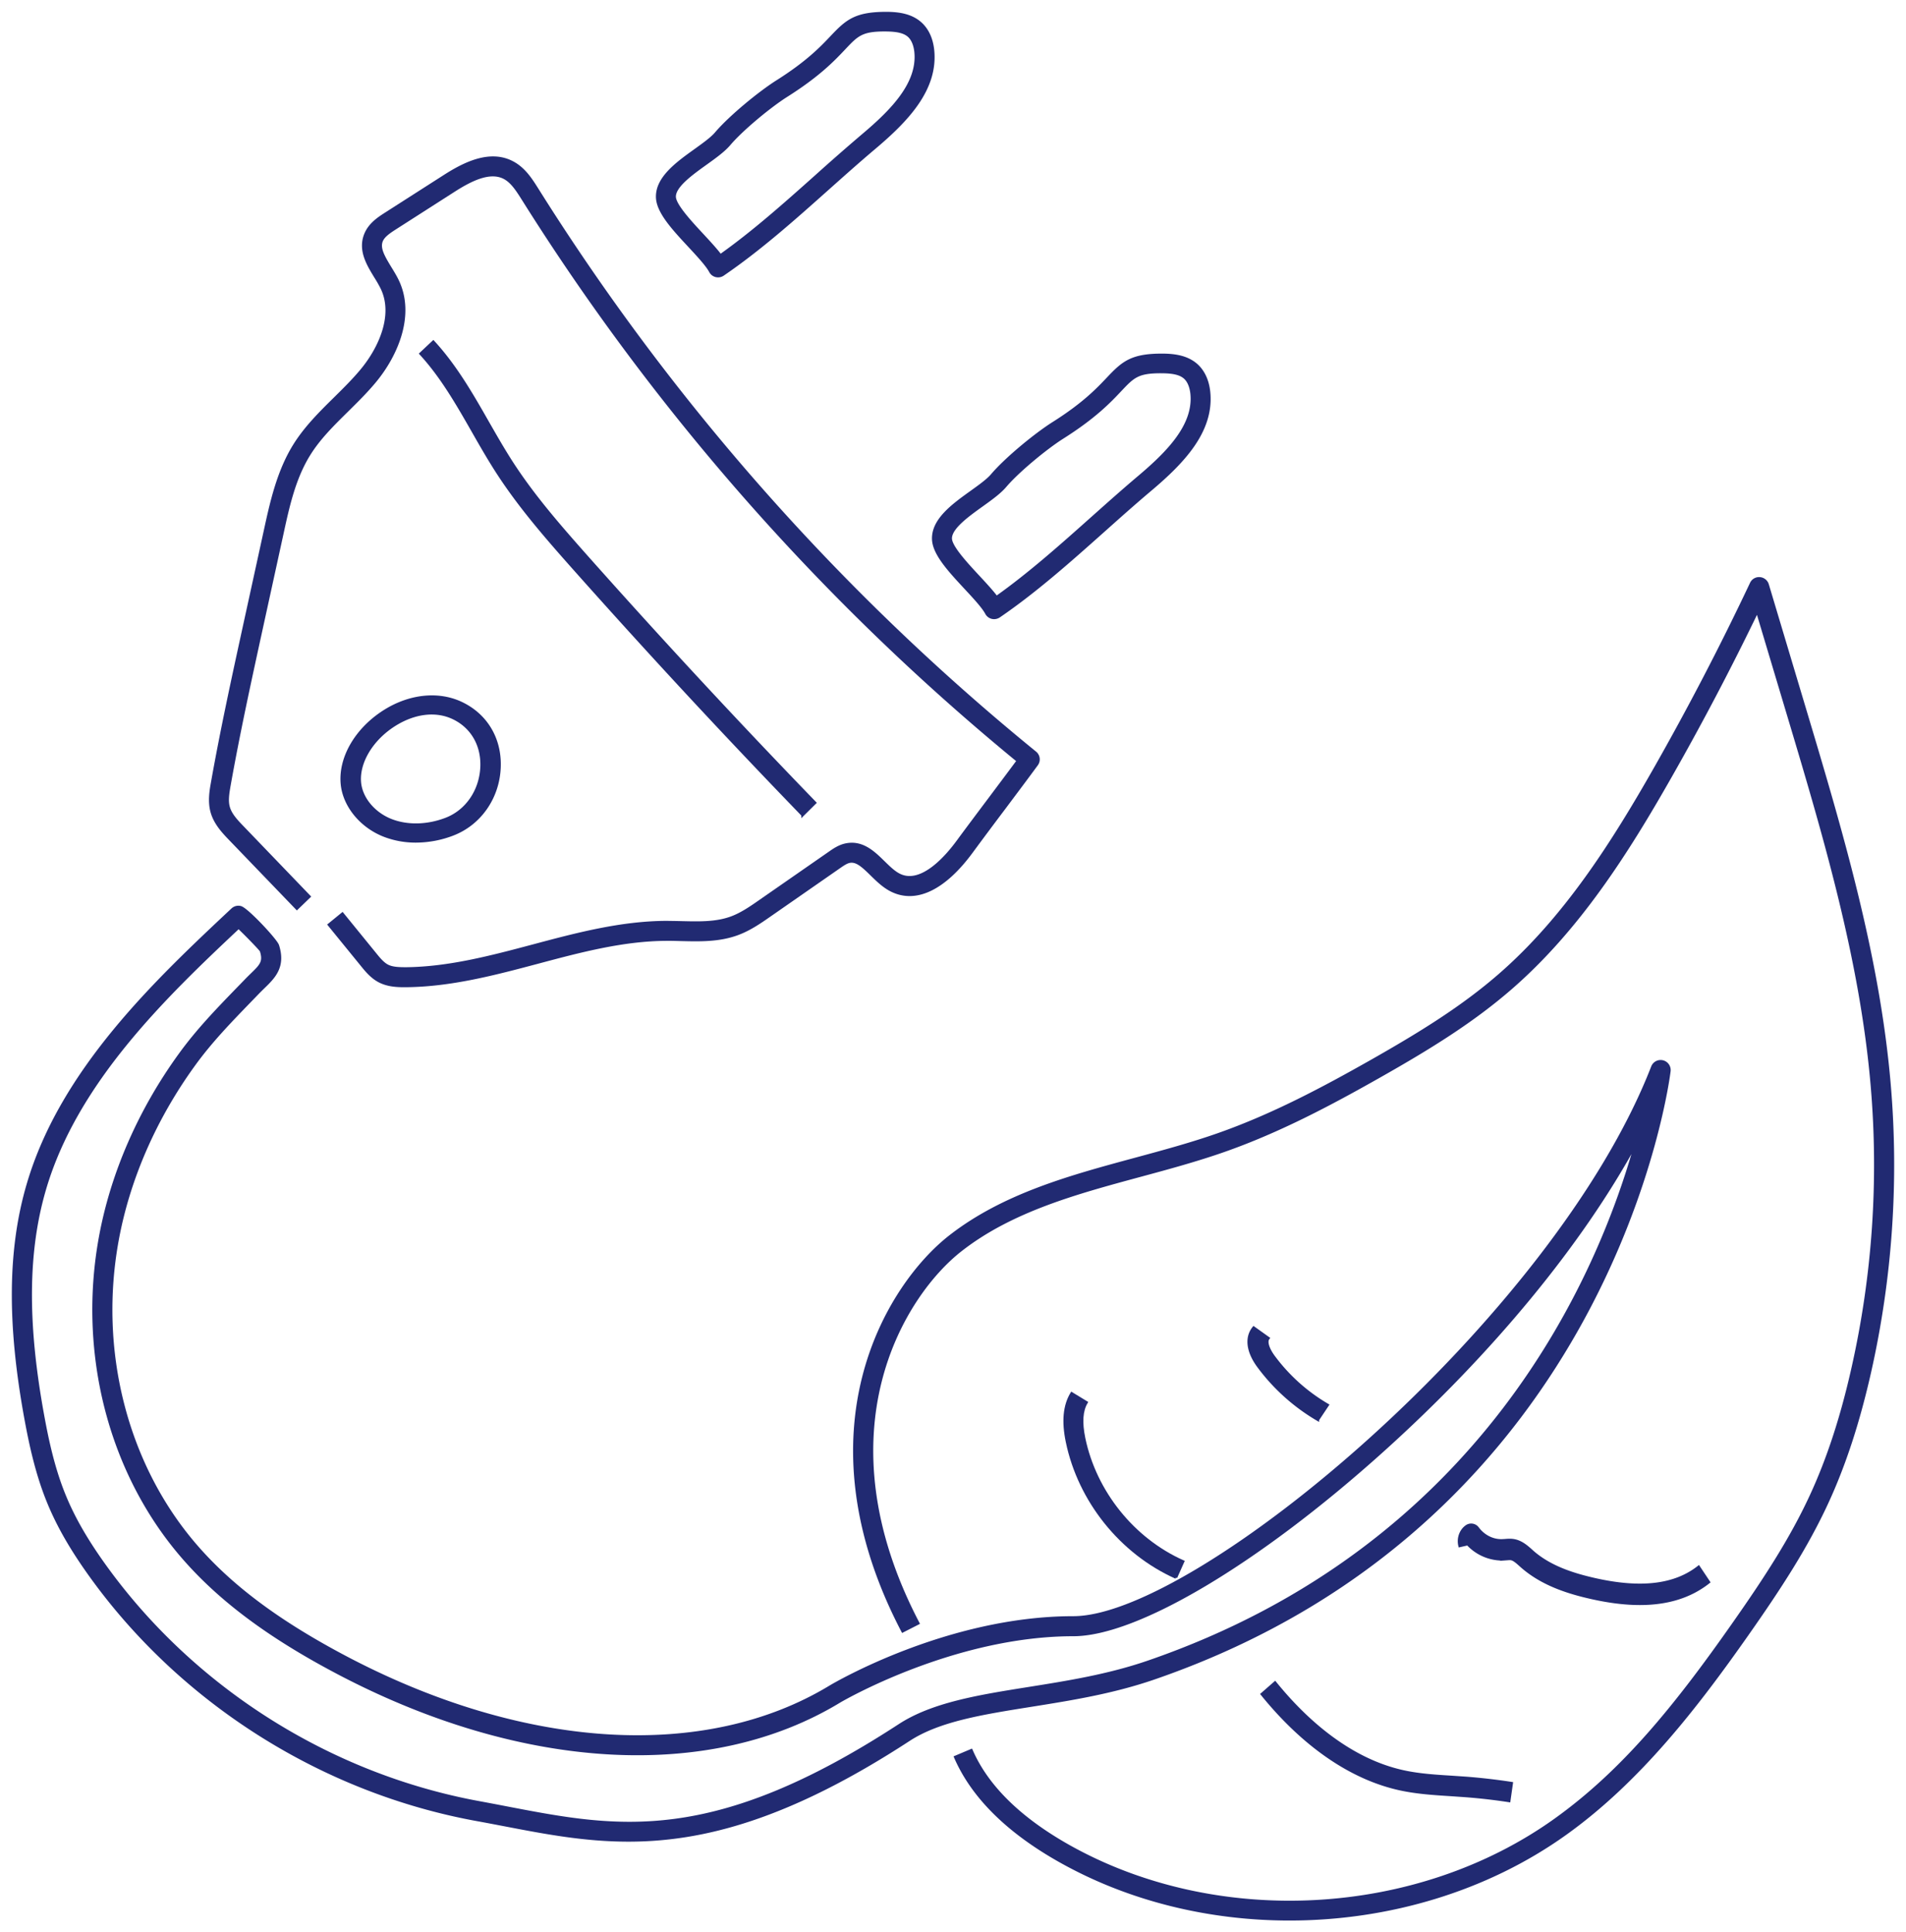
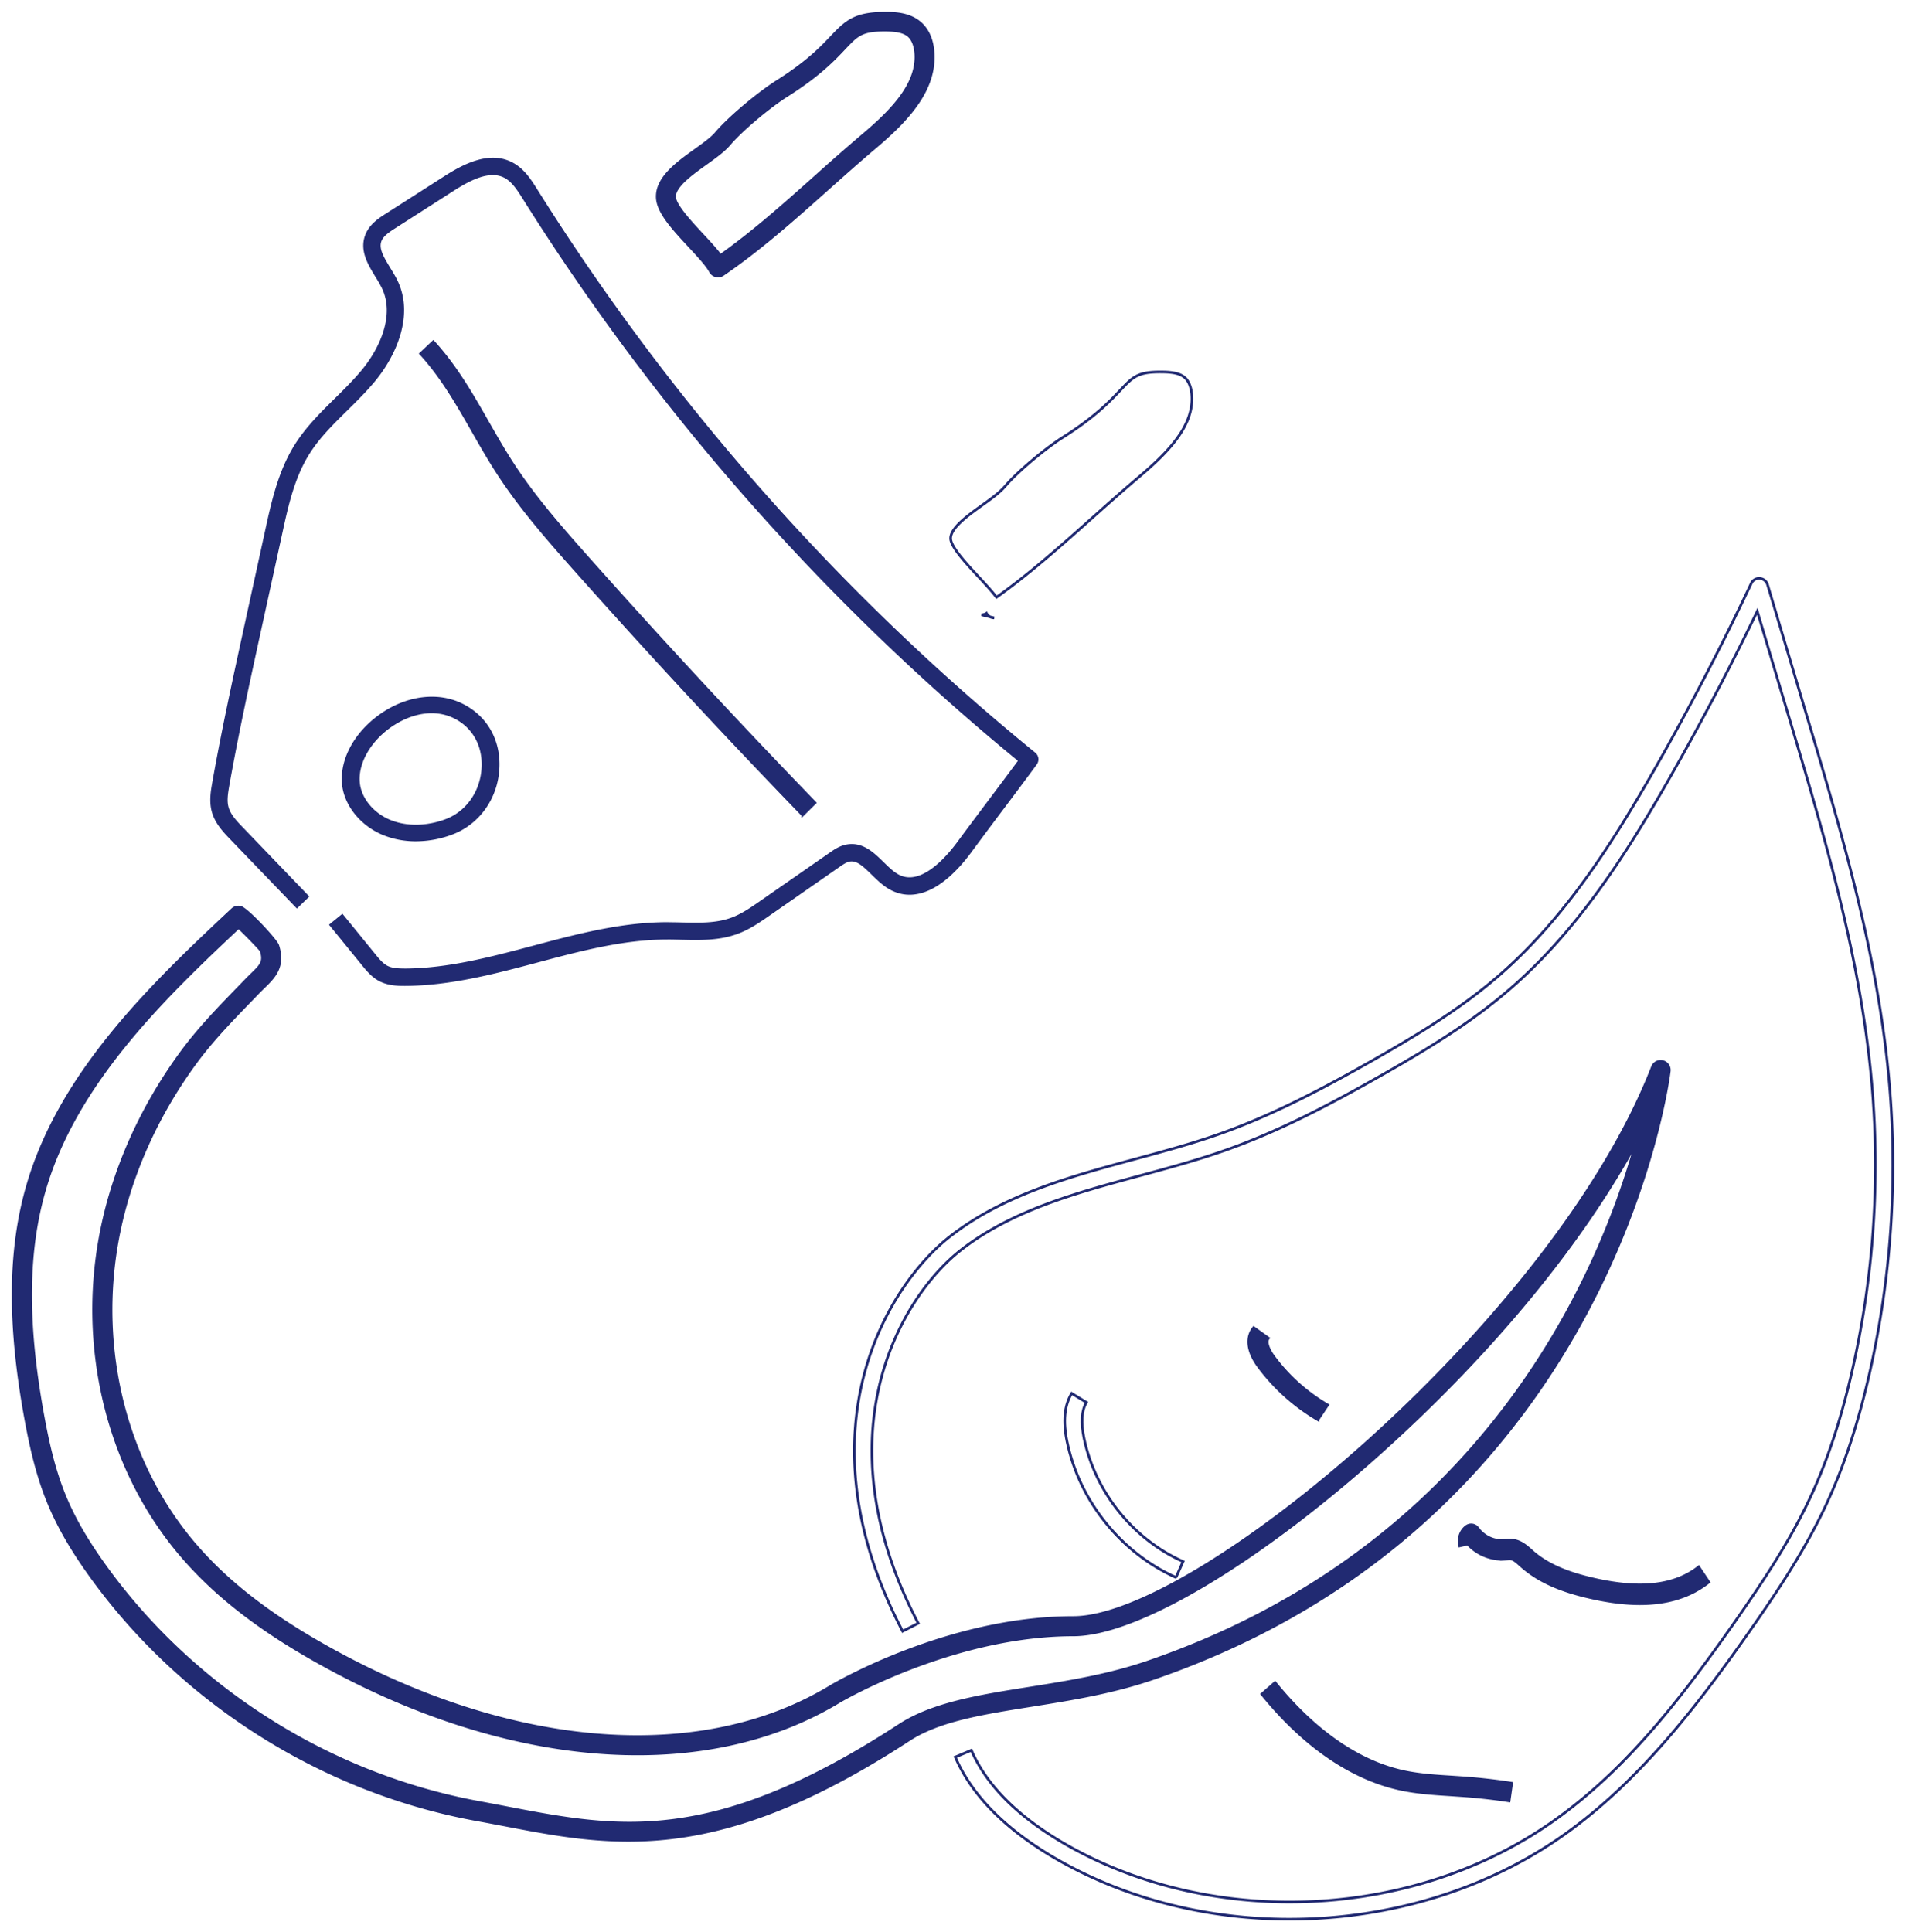
<svg xmlns="http://www.w3.org/2000/svg" width="145" height="147" viewBox="0 0 145 147">
  <title>illu/Oeko</title>
  <g fill="none" fill-rule="evenodd">
    <path d="M30.747 75c-.598 0-1.277-.04-1.902-.367-.58-.308-.99-.813-1.318-1.218l-2.499-3.068 1.022-.835 2.499 3.07c.28.345.57.7.914.883.384.202.892.21 1.367.214 3.278-.02 6.563-.894 9.743-1.74 3.283-.875 6.68-1.779 10.158-1.786.326.005.745.01 1.122.02 1.352.031 2.631.066 3.793-.365.774-.286 1.499-.789 2.202-1.28l5.253-3.649c.336-.234.752-.527 1.279-.628 1.235-.237 2.09.598 2.842 1.335.414.404.803.786 1.22.984 1.705.818 3.648-1.509 4.407-2.544.72-.978 1.603-2.153 2.485-3.329.732-.978 1.467-1.954 2.104-2.817a177.055 177.055 0 0 1-37.68-42.773c-.397-.626-.804-1.274-1.385-1.58-1.117-.586-2.582.17-3.866.993l-4.446 2.847c-.476.305-.882.589-1.032.95-.223.548.1 1.142.66 2.059.193.315.386.63.54.946 1.28 2.615-.046 5.69-1.712 7.696-.656.791-1.394 1.516-2.104 2.218-1.098 1.082-2.134 2.104-2.901 3.34-1.125 1.808-1.595 3.962-2.048 6.047l-1.61 7.363c-.838 3.842-1.705 7.812-2.406 11.752-.115.656-.196 1.193-.061 1.669.157.571.65 1.082 1.083 1.53l5.064 5.266-.948.915-5.067-5.264c-.514-.535-1.156-1.2-1.404-2.092-.223-.804-.073-1.642.037-2.255.703-3.965 1.573-7.948 2.413-11.802l1.61-7.366c.456-2.09.973-4.458 2.217-6.461.85-1.368 1.992-2.494 3.095-3.581.688-.68 1.4-1.382 2.016-2.124 1.404-1.688 2.545-4.222 1.54-6.272a9.681 9.681 0 0 0-.477-.835c-.585-.959-1.25-2.043-.757-3.248.319-.78 1.027-1.233 1.541-1.563l4.447-2.846c1.509-.969 3.464-1.96 5.189-1.05.894.468 1.42 1.306 1.886 2.046a175.753 175.753 0 0 0 37.884 42.85.66.66 0 0 1 .115.904c-.717.978-1.6 2.154-2.481 3.33a363.465 363.465 0 0 0-2.477 3.321c-2.049 2.785-4.192 3.834-6.037 2.952-.617-.293-1.103-.771-1.575-1.232-.691-.678-1.14-1.084-1.671-.986-.25.05-.517.237-.777.417L58.6 69.613c-.769.537-1.568 1.092-2.499 1.434-1.399.515-2.866.478-4.28.444-.362-.008-.7-.022-1.088-.017-3.307.004-6.617.887-9.821 1.742-3.259.867-6.628 1.762-10.075 1.784h-.09z" fill="#212A72" />
-     <path d="M30.747 75c-.598 0-1.277-.04-1.902-.367-.58-.308-.99-.813-1.318-1.218l-2.499-3.068 1.022-.835 2.499 3.07c.28.345.57.7.914.883.384.202.892.21 1.367.214 3.278-.02 6.563-.894 9.743-1.74 3.283-.875 6.68-1.779 10.158-1.786.326.005.745.01 1.122.02 1.352.031 2.631.066 3.793-.365.774-.286 1.499-.789 2.202-1.28l5.253-3.649c.336-.234.752-.527 1.279-.628 1.235-.237 2.09.598 2.842 1.335.414.404.803.786 1.22.984 1.705.818 3.648-1.509 4.407-2.544.72-.978 1.603-2.153 2.485-3.329.732-.978 1.467-1.954 2.104-2.817a177.055 177.055 0 0 1-37.68-42.773c-.397-.626-.804-1.274-1.385-1.58-1.117-.586-2.582.17-3.866.993l-4.446 2.847c-.476.305-.882.589-1.032.95-.223.548.1 1.142.66 2.059.193.315.386.63.54.946 1.28 2.615-.046 5.69-1.712 7.696-.656.791-1.394 1.516-2.104 2.218-1.098 1.082-2.134 2.104-2.901 3.34-1.125 1.808-1.595 3.962-2.048 6.047l-1.61 7.363c-.838 3.842-1.705 7.812-2.406 11.752-.115.656-.196 1.193-.061 1.669.157.571.65 1.082 1.083 1.53l5.064 5.266-.948.915-5.067-5.264c-.514-.535-1.156-1.2-1.404-2.092-.223-.804-.073-1.642.037-2.255.703-3.965 1.573-7.948 2.413-11.802l1.61-7.366c.456-2.09.973-4.458 2.217-6.461.85-1.368 1.992-2.494 3.095-3.581.688-.68 1.4-1.382 2.016-2.124 1.404-1.688 2.545-4.222 1.54-6.272a9.681 9.681 0 0 0-.477-.835c-.585-.959-1.25-2.043-.757-3.248.319-.78 1.027-1.233 1.541-1.563l4.447-2.846c1.509-.969 3.464-1.96 5.189-1.05.894.468 1.42 1.306 1.886 2.046a175.753 175.753 0 0 0 37.884 42.85.66.66 0 0 1 .115.904c-.717.978-1.6 2.154-2.481 3.33a363.465 363.465 0 0 0-2.477 3.321c-2.049 2.785-4.192 3.834-6.037 2.952-.617-.293-1.103-.771-1.575-1.232-.691-.678-1.14-1.084-1.671-.986-.25.05-.517.237-.777.417L58.6 69.613c-.769.537-1.568 1.092-2.499 1.434-1.399.515-2.866.478-4.28.444-.362-.008-.7-.022-1.088-.017-3.307.004-6.617.887-9.821 1.742-3.259.867-6.628 1.762-10.075 1.784h-.09z" stroke="#212A72" stroke-width=".2" />
    <path d="M54.63 21a.653.653 0 0 1-.584-.346c-.258-.484-.935-1.212-1.587-1.916-1.23-1.32-2.387-2.57-2.455-3.668-.089-1.512 1.498-2.651 2.899-3.655.635-.457 1.238-.89 1.56-1.268 1.096-1.287 3.333-3.113 4.653-3.948 2.325-1.468 3.385-2.588 4.157-3.404C64.443 1.557 65.108.988 67.51 1c.772.012 1.756.107 2.494.753.547.476.883 1.197.971 2.087.287 2.974-1.98 5.33-4.474 7.432-1.184 1-2.36 2.05-3.542 3.104-2.538 2.265-5.163 4.604-7.954 6.508a.654.654 0 0 1-.375.116M67.289 2.294c-1.742 0-2.09.366-3.05 1.382-.818.868-1.944 2.056-4.41 3.612-1.238.784-3.362 2.528-4.353 3.692-.425.498-1.09.974-1.796 1.48-1.072.77-2.406 1.727-2.36 2.535.04.64 1.237 1.929 2.113 2.87.512.554 1.008 1.086 1.373 1.57 2.52-1.786 4.93-3.936 7.266-6.02a172.57 172.57 0 0 1 3.568-3.125c2.225-1.875 4.251-3.94 4.02-6.326-.031-.317-.142-.903-.532-1.244-.323-.28-.829-.411-1.638-.423-.069-.003-.137-.003-.201-.003" fill="#212A72" />
    <path d="M54.63 21a.653.653 0 0 1-.584-.346c-.258-.484-.935-1.212-1.587-1.916-1.23-1.32-2.387-2.57-2.455-3.668-.089-1.512 1.498-2.651 2.899-3.655.635-.457 1.238-.89 1.56-1.268 1.096-1.287 3.333-3.113 4.653-3.948 2.325-1.468 3.385-2.588 4.157-3.404C64.443 1.557 65.108.988 67.51 1c.772.012 1.756.107 2.494.753.547.476.883 1.197.971 2.087.287 2.974-1.98 5.33-4.474 7.432-1.184 1-2.36 2.05-3.542 3.104-2.538 2.265-5.163 4.604-7.954 6.508a.654.654 0 0 1-.375.116zM67.289 2.294c-1.742 0-2.09.366-3.05 1.382-.818.868-1.944 2.056-4.41 3.612-1.238.784-3.362 2.528-4.353 3.692-.425.498-1.09.974-1.796 1.48-1.072.77-2.406 1.727-2.36 2.535.04.64 1.237 1.929 2.113 2.87.512.554 1.008 1.086 1.373 1.57 2.52-1.786 4.93-3.936 7.266-6.02a172.57 172.57 0 0 1 3.568-3.125c2.225-1.875 4.251-3.94 4.02-6.326-.031-.317-.142-.903-.532-1.244-.323-.28-.829-.411-1.638-.423-.069-.003-.137-.003-.201-.003z" stroke="#212A72" stroke-width=".2" />
-     <path d="M75.63 47a.653.653 0 0 1-.584-.346c-.258-.484-.935-1.212-1.59-1.916-1.226-1.32-2.384-2.57-2.452-3.667-.089-1.512 1.498-2.652 2.899-3.656.638-.457 1.238-.89 1.56-1.268 1.096-1.287 3.333-3.113 4.653-3.948 2.328-1.468 3.385-2.588 4.157-3.403 1.17-1.24 1.825-1.815 4.237-1.796.772.013 1.756.107 2.497.753.544.476.88 1.2.968 2.09.287 2.97-1.98 5.327-4.474 7.43-1.184.999-2.36 2.048-3.542 3.103-2.538 2.262-5.163 4.604-7.952 6.508a.687.687 0 0 1-.377.116m12.659-18.705c-1.742 0-2.09.365-3.05 1.381-.818.869-1.944 2.056-4.407 3.612-1.239.784-3.365 2.528-4.356 3.69-.425.5-1.09.977-1.796 1.482-1.072.77-2.406 1.728-2.357 2.536.037.638 1.236 1.928 2.11 2.869.515.554 1.008 1.086 1.376 1.57 2.516-1.786 4.927-3.936 7.263-6.02 1.192-1.061 2.376-2.118 3.568-3.125 2.225-1.877 4.251-3.94 4.02-6.324-.031-.319-.142-.904-.532-1.245-.323-.281-.829-.412-1.638-.424-.069-.002-.135-.002-.201-.002" fill="#212A72" />
-     <path d="M75.63 47a.653.653 0 0 1-.584-.346c-.258-.484-.935-1.212-1.59-1.916-1.226-1.32-2.384-2.57-2.452-3.667-.089-1.512 1.498-2.652 2.899-3.656.638-.457 1.238-.89 1.56-1.268 1.096-1.287 3.333-3.113 4.653-3.948 2.328-1.468 3.385-2.588 4.157-3.403 1.17-1.24 1.825-1.815 4.237-1.796.772.013 1.756.107 2.497.753.544.476.88 1.2.968 2.09.287 2.97-1.98 5.327-4.474 7.43-1.184.999-2.36 2.048-3.542 3.103-2.538 2.262-5.163 4.604-7.952 6.508a.687.687 0 0 1-.377.116zm12.659-18.705c-1.742 0-2.09.365-3.05 1.381-.818.869-1.944 2.056-4.407 3.612-1.239.784-3.365 2.528-4.356 3.69-.425.5-1.09.977-1.796 1.482-1.072.77-2.406 1.728-2.357 2.536.037.638 1.236 1.928 2.11 2.869.515.554 1.008 1.086 1.376 1.57 2.516-1.786 4.927-3.936 7.263-6.02 1.192-1.061 2.376-2.118 3.568-3.125 2.225-1.877 4.251-3.94 4.02-6.324-.031-.319-.142-.904-.532-1.245-.323-.281-.829-.412-1.638-.424-.069-.002-.135-.002-.201-.002z" stroke="#212A72" stroke-width=".2" />
+     <path d="M75.63 47a.653.653 0 0 1-.584-.346a.687.687 0 0 1-.377.116zm12.659-18.705c-1.742 0-2.09.365-3.05 1.381-.818.869-1.944 2.056-4.407 3.612-1.239.784-3.365 2.528-4.356 3.69-.425.5-1.09.977-1.796 1.482-1.072.77-2.406 1.728-2.357 2.536.037.638 1.236 1.928 2.11 2.869.515.554 1.008 1.086 1.376 1.57 2.516-1.786 4.927-3.936 7.263-6.02 1.192-1.061 2.376-2.118 3.568-3.125 2.225-1.877 4.251-3.94 4.02-6.324-.031-.319-.142-.904-.532-1.245-.323-.281-.829-.412-1.638-.424-.069-.002-.135-.002-.201-.002z" stroke="#212A72" stroke-width=".2" />
    <path d="M47.809 140c-3.344 0-6.372-.581-9.467-1.177-.685-.13-1.377-.264-2.076-.39-11.66-2.127-22.322-8.832-29.26-18.395-1.538-2.12-2.603-3.968-3.355-5.823-.877-2.153-1.357-4.433-1.713-6.381-1.31-7.205-1.25-12.844.193-17.747 2.558-8.715 9.756-15.475 15.545-20.904a.666.666 0 0 1 .63-.16c.482.125 2.692 2.486 2.825 2.902.52 1.624-.294 2.415-1.082 3.18-.131.128-.267.261-.408.405l-.536.554c-1.572 1.624-3.06 3.154-4.358 4.952-2.939 4.057-4.944 8.64-5.801 13.254-1.565 8.416.632 17.097 5.875 23.219 2.719 3.174 6.402 5.921 11.59 8.646 13.553 7.11 27.303 7.919 36.777 2.158.366-.217 8.943-5.246 18.466-5.246 9.42 0 36.572-22.615 44.061-41.895a.666.666 0 0 1 1.28.311c-.036.342-4.179 34.152-39.218 46.212-3.14 1.08-6.276 1.58-9.311 2.065-3.77.6-7.022 1.12-9.314 2.61C59.948 138.353 53.43 140 47.81 140m-11.303-2.873c.704.131 1.399.262 2.088.396 8.372 1.607 15.6 2.999 29.832-6.28 2.526-1.647 6.073-2.213 9.83-2.811 2.978-.475 6.058-.965 9.088-2.008 25.583-8.807 34.313-29.434 37.108-39.45-4.142 7.618-10.942 15.903-19.336 23.446-9.43 8.476-18.64 13.952-23.462 13.952-9.16 0-17.692 5.004-17.779 5.056-9.87 6-24.11 5.21-38.084-2.121-5.344-2.804-9.15-5.652-11.983-8.96-5.5-6.424-7.806-15.512-6.17-24.316.895-4.807 2.979-9.574 6.029-13.787 1.354-1.876 2.874-3.441 4.481-5.1l.536-.551c.149-.156.294-.3.435-.436.74-.717 1.016-.986.744-1.83-.128-.195-1.134-1.223-1.71-1.774-5.589 5.249-12.351 11.746-14.746 19.905-1.38 4.7-1.432 10.144-.159 17.141.341 1.88.804 4.077 1.637 6.12.709 1.752 1.727 3.515 3.198 5.542 6.74 9.29 17.1 15.802 28.423 17.866" fill="#212A72" />
    <path d="M47.809 140c-3.344 0-6.372-.581-9.467-1.177-.685-.13-1.377-.264-2.076-.39-11.66-2.127-22.322-8.832-29.26-18.395-1.538-2.12-2.603-3.968-3.355-5.823-.877-2.153-1.357-4.433-1.713-6.381-1.31-7.205-1.25-12.844.193-17.747 2.558-8.715 9.756-15.475 15.545-20.904a.666.666 0 0 1 .63-.16c.482.125 2.692 2.486 2.825 2.902.52 1.624-.294 2.415-1.082 3.18-.131.128-.267.261-.408.405l-.536.554c-1.572 1.624-3.06 3.154-4.358 4.952-2.939 4.057-4.944 8.64-5.801 13.254-1.565 8.416.632 17.097 5.875 23.219 2.719 3.174 6.402 5.921 11.59 8.646 13.553 7.11 27.303 7.919 36.777 2.158.366-.217 8.943-5.246 18.466-5.246 9.42 0 36.572-22.615 44.061-41.895a.666.666 0 0 1 1.28.311c-.036.342-4.179 34.152-39.218 46.212-3.14 1.08-6.276 1.58-9.311 2.065-3.77.6-7.022 1.12-9.314 2.61C59.948 138.353 53.43 140 47.81 140zm-11.303-2.873c.704.131 1.399.262 2.088.396 8.372 1.607 15.6 2.999 29.832-6.28 2.526-1.647 6.073-2.213 9.83-2.811 2.978-.475 6.058-.965 9.088-2.008 25.583-8.807 34.313-29.434 37.108-39.45-4.142 7.618-10.942 15.903-19.336 23.446-9.43 8.476-18.64 13.952-23.462 13.952-9.16 0-17.692 5.004-17.779 5.056-9.87 6-24.11 5.21-38.084-2.121-5.344-2.804-9.15-5.652-11.983-8.96-5.5-6.424-7.806-15.512-6.17-24.316.895-4.807 2.979-9.574 6.029-13.787 1.354-1.876 2.874-3.441 4.481-5.1l.536-.551c.149-.156.294-.3.435-.436.74-.717 1.016-.986.744-1.83-.128-.195-1.134-1.223-1.71-1.774-5.589 5.249-12.351 11.746-14.746 19.905-1.38 4.7-1.432 10.144-.159 17.141.341 1.88.804 4.077 1.637 6.12.709 1.752 1.727 3.515 3.198 5.542 6.74 9.29 17.1 15.802 28.423 17.866z" stroke="#212A72" stroke-width=".2" />
-     <path d="M98.102 146c-6.123 0-12.235-1.468-17.517-4.456-3.954-2.234-6.617-4.886-7.912-7.88l1.224-.516c1.179 2.725 3.652 5.165 7.348 7.257 11.308 6.386 26.565 5.568 37.106-1.996 5.148-3.695 9.12-8.603 13.496-14.841 2.47-3.516 4.424-6.526 5.927-9.776 1.296-2.802 2.337-5.978 3.175-9.713a70.367 70.367 0 0 0 1.466-21.45c-.825-9.717-3.676-19.245-6.434-28.457l-2.297-7.672a209.482 209.482 0 0 1-6.632 12.627c-3.231 5.68-6.94 11.558-12.126 16.059-2.883 2.501-6.08 4.49-9.992 6.704-3.635 2.058-7.586 4.17-11.854 5.662-2.087.729-4.27 1.32-6.38 1.89-4.79 1.296-9.74 2.635-13.605 5.657-4.44 3.469-10.833 13.864-3.241 28.388l-1.185.604c-7.987-15.286-1.137-26.324 3.6-30.026 4.078-3.184 9.162-4.559 14.08-5.89 2.087-.564 4.248-1.149 6.286-1.863 4.169-1.458 8.056-3.535 11.636-5.56 3.843-2.178 6.978-4.125 9.777-6.553 5.037-4.37 8.67-10.137 11.847-15.715a210.108 210.108 0 0 0 7.33-14.102.654.654 0 0 1 .652-.379c.275.02.51.207.589.47l2.791 9.326c2.777 9.276 5.648 18.868 6.484 28.72a71.77 71.77 0 0 1-1.491 21.845c-.863 3.825-1.929 7.088-3.264 9.973-1.546 3.341-3.534 6.408-6.044 9.982-3.854 5.49-8.197 11.127-13.81 15.153-6.026 4.326-13.535 6.528-21.03 6.528" fill="#212A72" />
    <path d="M98.102 146c-6.123 0-12.235-1.468-17.517-4.456-3.954-2.234-6.617-4.886-7.912-7.88l1.224-.516c1.179 2.725 3.652 5.165 7.348 7.257 11.308 6.386 26.565 5.568 37.106-1.996 5.148-3.695 9.12-8.603 13.496-14.841 2.47-3.516 4.424-6.526 5.927-9.776 1.296-2.802 2.337-5.978 3.175-9.713a70.367 70.367 0 0 0 1.466-21.45c-.825-9.717-3.676-19.245-6.434-28.457l-2.297-7.672a209.482 209.482 0 0 1-6.632 12.627c-3.231 5.68-6.94 11.558-12.126 16.059-2.883 2.501-6.08 4.49-9.992 6.704-3.635 2.058-7.586 4.17-11.854 5.662-2.087.729-4.27 1.32-6.38 1.89-4.79 1.296-9.74 2.635-13.605 5.657-4.44 3.469-10.833 13.864-3.241 28.388l-1.185.604c-7.987-15.286-1.137-26.324 3.6-30.026 4.078-3.184 9.162-4.559 14.08-5.89 2.087-.564 4.248-1.149 6.286-1.863 4.169-1.458 8.056-3.535 11.636-5.56 3.843-2.178 6.978-4.125 9.777-6.553 5.037-4.37 8.67-10.137 11.847-15.715a210.108 210.108 0 0 0 7.33-14.102.654.654 0 0 1 .652-.379c.275.02.51.207.589.47l2.791 9.326c2.777 9.276 5.648 18.868 6.484 28.72a71.77 71.77 0 0 1-1.491 21.845c-.863 3.825-1.929 7.088-3.264 9.973-1.546 3.341-3.534 6.408-6.044 9.982-3.854 5.49-8.197 11.127-13.81 15.153-6.026 4.326-13.535 6.528-21.03 6.528z" stroke="#212A72" stroke-width=".2" />
-     <path d="M89.461 120c-4.177-1.871-7.351-5.826-8.282-10.32-.323-1.552-.21-2.757.348-3.68l1.126.686c-.374.622-.435 1.514-.186 2.726.848 4.083 3.732 7.68 7.533 9.378l-.539 1.21z" fill="#212A72" />
    <path d="M89.461 120c-4.177-1.871-7.351-5.826-8.282-10.32-.323-1.552-.21-2.757.348-3.68l1.126.686c-.374.622-.435 1.514-.186 2.726.848 4.083 3.732 7.68 7.533 9.378l-.539 1.21z" stroke="#212A72" stroke-width=".2" />
    <path d="M100.255 108a15.099 15.099 0 0 1-4.524-4.06c-.831-1.127-.959-2.2-.356-2.94l1.119.8c-.246.3.06.939.394 1.391a13.691 13.691 0 0 0 4.112 3.692l-.745 1.117z" fill="#212A72" />
    <path d="M100.255 108a15.099 15.099 0 0 1-4.524-4.06c-.831-1.127-.959-2.2-.356-2.94l1.119.8c-.246.3.06.939.394 1.391a13.691 13.691 0 0 0 4.112 3.692l-.745 1.117z" stroke="#212A72" stroke-width=".2" />
    <path d="M124.754 122c-1.128 0-2.367-.155-3.724-.462-1.603-.364-3.646-.96-5.249-2.365l-.132-.117c-.241-.217-.473-.422-.678-.462-.095-.02-.232-.006-.378.005l-.222.016a3.595 3.595 0 0 1-2.716-1.154l-.61.139c-.144-.559.068-1.17.517-1.486a.62.62 0 0 1 .864.147c.451.601 1.156.962 1.891.922l.178-.01c.205-.017.442-.038.703.013.546.104.956.47 1.286.764l.122.11c1.383 1.21 3.233 1.746 4.692 2.078 3.521.799 6.12.491 7.93-.94l.772 1.156c-1.388 1.101-3.123 1.646-5.246 1.646" fill="#212A72" />
    <path d="M124.754 122c-1.128 0-2.367-.155-3.724-.462-1.603-.364-3.646-.96-5.249-2.365l-.132-.117c-.241-.217-.473-.422-.678-.462-.095-.02-.232-.006-.378.005l-.222.016a3.595 3.595 0 0 1-2.716-1.154l-.61.139c-.144-.559.068-1.17.517-1.486a.62.62 0 0 1 .864.147c.451.601 1.156.962 1.891.922l.178-.01c.205-.017.442-.038.703.013.546.104.956.47 1.286.764l.122.11c1.383 1.21 3.233 1.746 4.692 2.078 3.521.799 6.12.491 7.93-.94l.772 1.156c-1.388 1.101-3.123 1.646-5.246 1.646z" stroke="#212A72" stroke-width=".2" />
    <path d="M114.808 137a43.704 43.704 0 0 0-3.381-.386l-1.073-.074c-1.248-.079-2.535-.16-3.8-.43-3.723-.798-7.372-3.299-10.554-7.233l1-.877c2.085 2.58 5.481 5.848 9.817 6.776 1.175.252 2.415.33 3.614.404l1.09.074a46.78 46.78 0 0 1 3.479.401l-.192 1.345z" fill="#212A72" />
    <path d="M114.808 137a43.704 43.704 0 0 0-3.381-.386l-1.073-.074c-1.248-.079-2.535-.16-3.8-.43-3.723-.798-7.372-3.299-10.554-7.233l1-.877c2.085 2.58 5.481 5.848 9.817 6.776 1.175.252 2.415.33 3.614.404l1.09.074a46.78 46.78 0 0 1 3.479.401l-.192 1.345z" stroke="#212A72" stroke-width=".2" />
    <path d="M61.06 62a607.396 607.396 0 0 1-17.343-18.696c-2.216-2.492-4.188-4.769-5.865-7.355-.667-1.03-1.285-2.11-1.881-3.155-1.17-2.048-2.38-4.163-3.971-5.888l.963-.906c1.69 1.834 2.94 4.016 4.144 6.129.589 1.027 1.197 2.092 1.845 3.093 1.625 2.507 3.563 4.74 5.742 7.193A601.718 601.718 0 0 0 62 61.07l-.94.931z" fill="#212A72" />
    <path d="M61.06 62a607.396 607.396 0 0 1-17.343-18.696c-2.216-2.492-4.188-4.769-5.865-7.355-.667-1.03-1.285-2.11-1.881-3.155-1.17-2.048-2.38-4.163-3.971-5.888l.963-.906c1.69 1.834 2.94 4.016 4.144 6.129.589 1.027 1.197 2.092 1.845 3.093 1.625 2.507 3.563 4.74 5.742 7.193A601.718 601.718 0 0 0 62 61.07l-.94.931z" stroke="#212A72" stroke-width=".2" />
    <path d="M31.643 64a6.62 6.62 0 0 1-2.442-.45c-1.771-.703-3.05-2.293-3.187-3.953-.164-1.995 1.108-4.153 3.237-5.497 1.885-1.19 4.042-1.429 5.77-.646 1.938.884 3.053 2.714 2.975 4.898-.08 2.316-1.476 4.327-3.555 5.122a7.887 7.887 0 0 1-2.798.526m-4.274-4.5c.098 1.206 1.05 2.366 2.364 2.89 1.239.492 2.765.462 4.19-.083 1.588-.606 2.653-2.174 2.718-3.995.058-1.672-.772-3.063-2.218-3.721-1.301-.594-2.911-.392-4.41.554-1.708 1.078-2.77 2.827-2.644 4.356" fill="#212A72" />
-     <path d="M31.643 64a6.62 6.62 0 0 1-2.442-.45c-1.771-.703-3.05-2.293-3.187-3.953-.164-1.995 1.108-4.153 3.237-5.497 1.885-1.19 4.042-1.429 5.77-.646 1.938.884 3.053 2.714 2.975 4.898-.08 2.316-1.476 4.327-3.555 5.122a7.887 7.887 0 0 1-2.798.526zm-4.274-4.5c.098 1.206 1.05 2.366 2.364 2.89 1.239.492 2.765.462 4.19-.083 1.588-.606 2.653-2.174 2.718-3.995.058-1.672-.772-3.063-2.218-3.721-1.301-.594-2.911-.392-4.41.554-1.708 1.078-2.77 2.827-2.644 4.356z" stroke="#212A72" stroke-width=".2" />
  </g>
</svg>